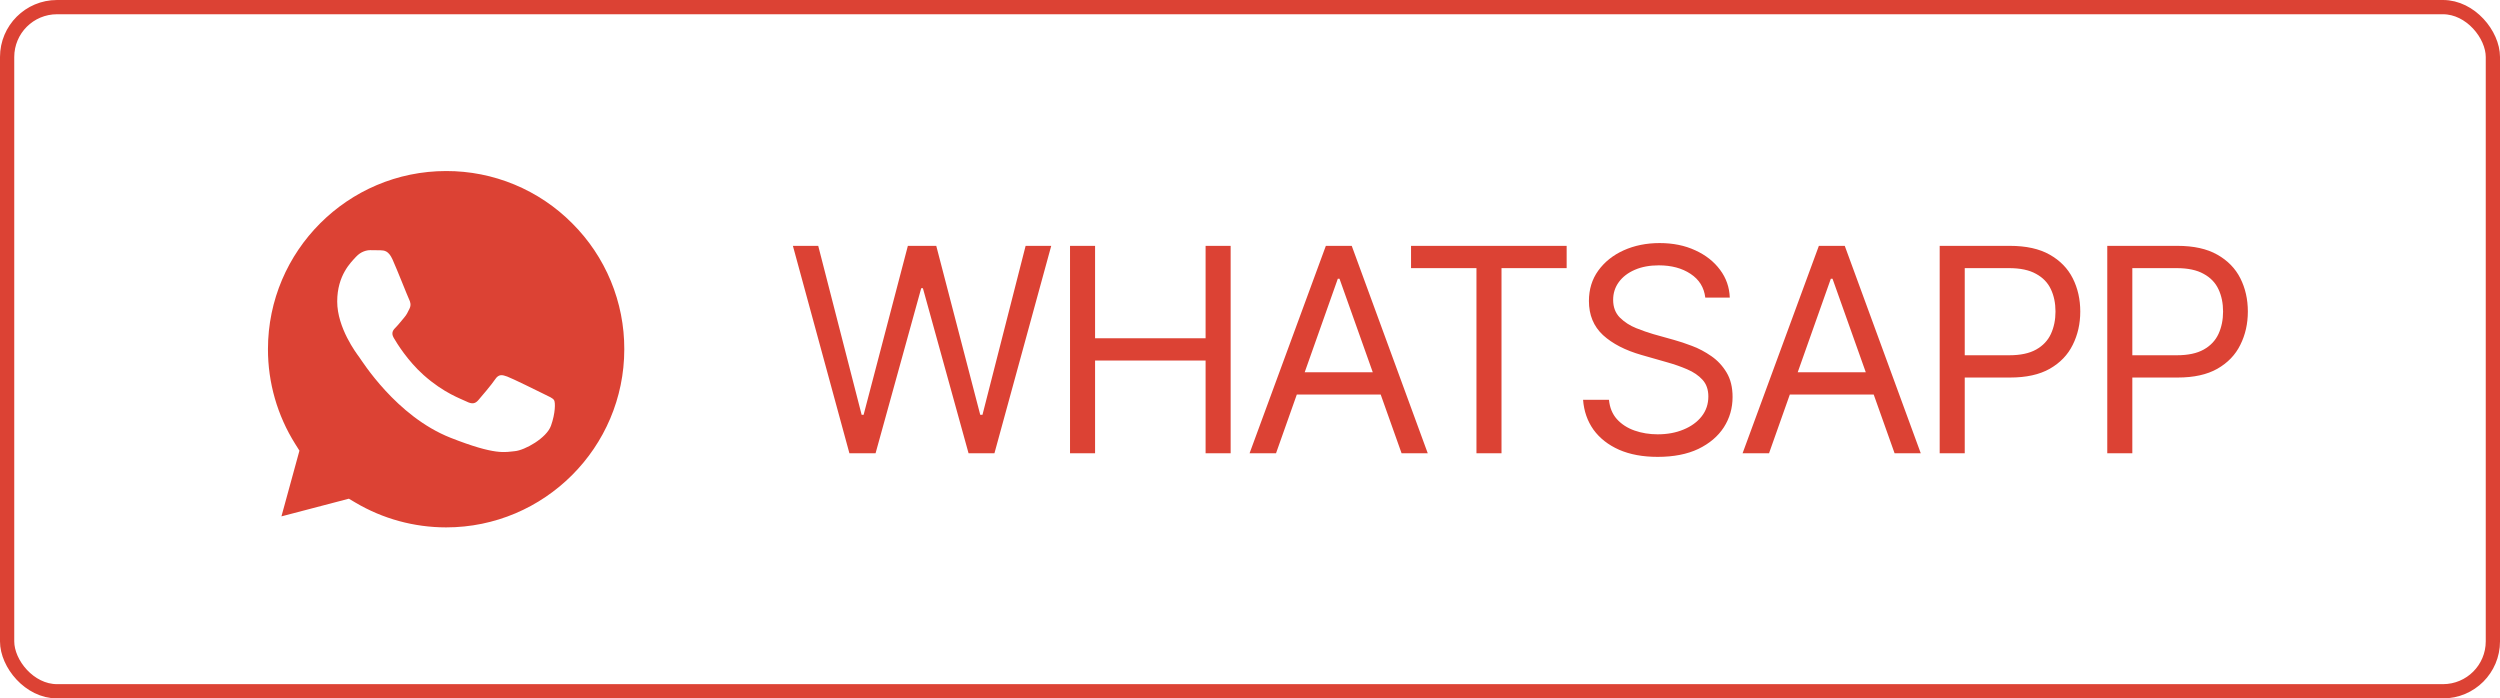
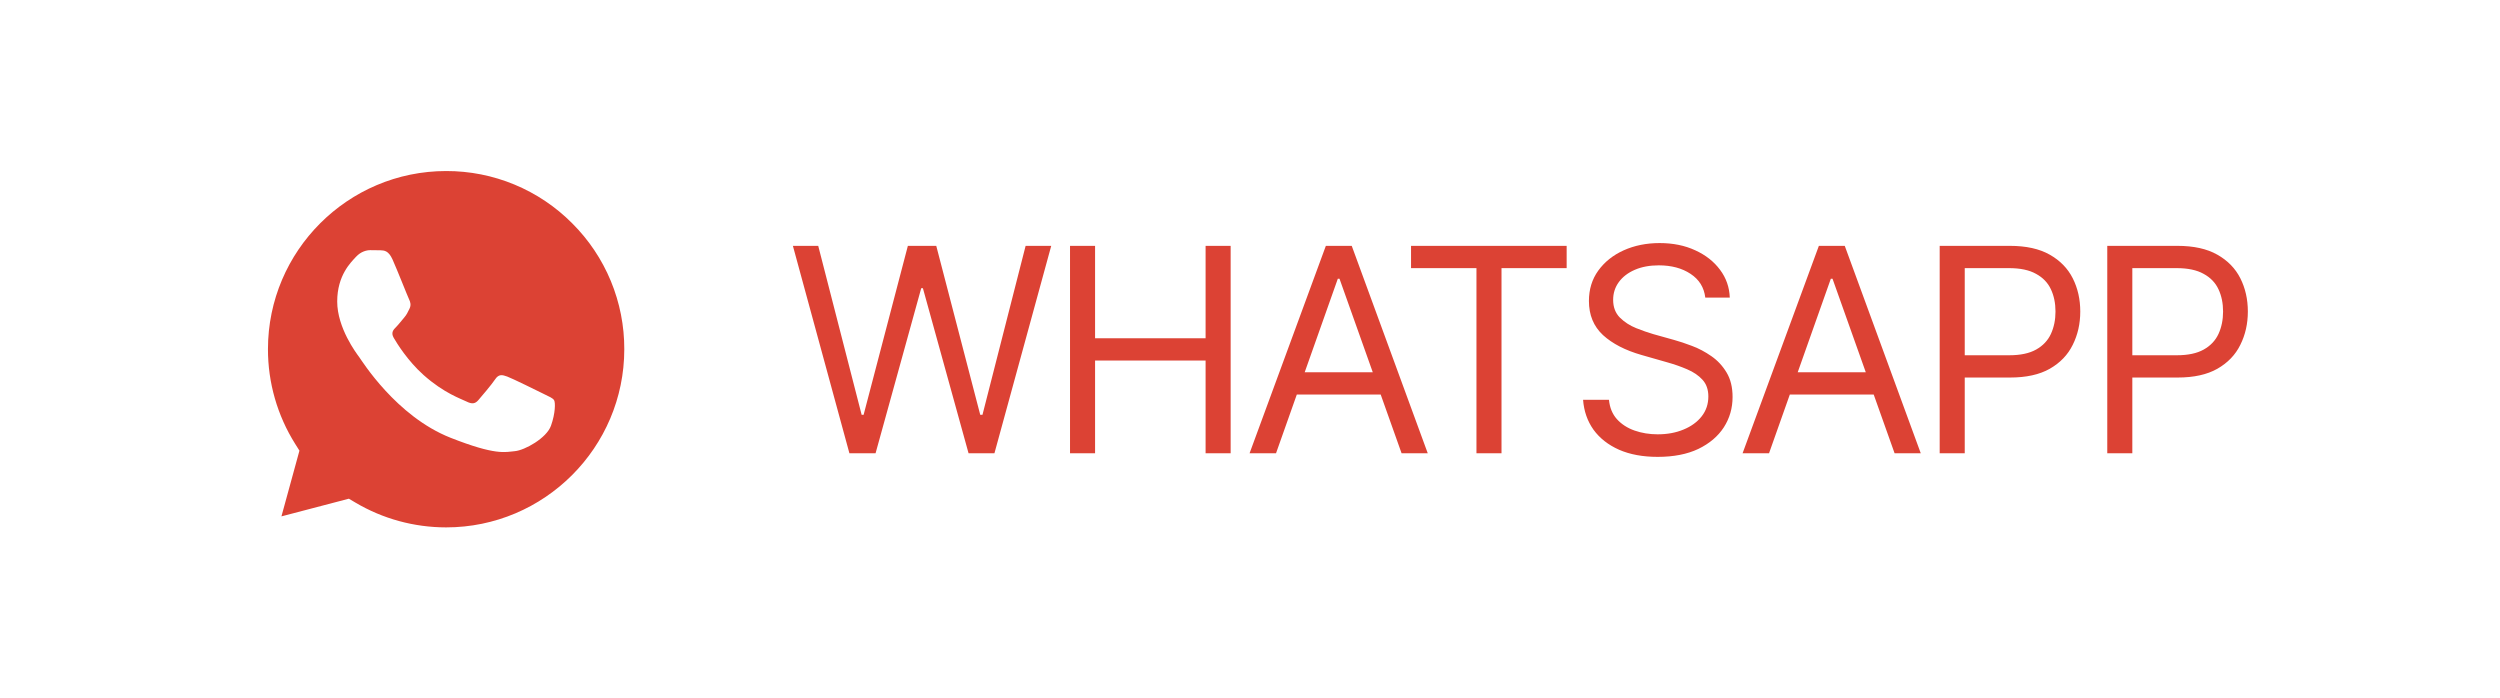
<svg xmlns="http://www.w3.org/2000/svg" width="877" height="245" viewBox="0 0 877 245" fill="none">
-   <rect x="2.5" y="2.5" width="872" height="240" rx="17.5" stroke="#DC4234" stroke-width="5" />
  <path d="M156.524 60C164.735 59.981 172.869 61.59 180.453 64.736C188.038 67.881 194.924 72.499 200.712 78.323C206.532 84.116 211.145 91.005 214.284 98.592C217.424 106.179 219.026 114.315 219 122.527C218.987 156.977 190.95 185.007 156.501 185.007H156.478C145.26 185.001 134.261 181.99 124.667 176.296L122.383 174.944L98.727 181.146L105.042 158.091L103.555 155.727C97.296 145.767 93.983 134.239 94 122.476C94.013 88.027 122.049 60 156.524 60ZM129.879 87.755C128.626 87.755 126.59 88.225 124.869 90.106C123.148 91.986 118.292 96.531 118.292 105.775C118.292 115.018 125.024 123.95 125.963 125.206C126.901 126.461 138.961 146.036 158.06 153.568C173.93 159.826 177.16 158.581 180.607 158.269C184.053 157.956 191.722 153.723 193.287 149.336C194.852 144.949 194.853 141.189 194.384 140.403C193.915 139.618 192.662 139.15 190.781 138.21C188.9 137.27 179.664 132.725 177.942 132.098C176.221 131.47 174.969 131.159 173.715 133.039C172.461 134.92 168.864 139.15 167.768 140.403C166.671 141.657 165.577 141.815 163.696 140.876C161.816 139.937 155.766 137.952 148.587 131.551C143.002 126.571 139.231 120.42 138.134 118.54C137.036 116.661 138.017 115.643 138.959 114.707C139.802 113.865 140.838 112.513 141.779 111.416C142.72 110.32 143.03 109.535 143.655 108.283C144.281 107.032 143.969 105.932 143.499 104.993C143.029 104.054 139.378 94.76 137.708 91.044C136.3 87.916 134.818 87.853 133.481 87.799L129.879 87.755Z" fill="#DC4234" />
  <path d="M297.971 159L278.146 86.246H287.033L302.268 145.523H302.951L318.479 86.246H328.439L343.869 145.523H344.65L359.787 86.246H368.771L348.85 159H339.768L323.752 101.09H323.166L307.15 159H297.971ZM375.363 159V86.246H384.152V118.668H422.922V86.246H431.711V159H422.922V126.48H384.152V159H375.363ZM447.629 159H438.352L465.109 86.246H474.191L500.852 159H491.672L469.895 97.769H469.309L447.629 159ZM451.047 130.582H488.254V138.395H451.047V130.582ZM494.992 94.059V86.246H549.582V94.059H526.73V159H517.941V94.059H494.992ZM581.516 160.27C576.307 160.27 571.799 159.439 567.99 157.779C564.182 156.087 561.187 153.743 559.006 150.748C556.857 147.721 555.637 144.221 555.344 140.25H564.426C564.686 142.984 565.614 145.247 567.209 147.037C568.837 148.827 570.904 150.162 573.41 151.041C575.917 151.92 578.618 152.359 581.516 152.359C584.868 152.359 587.88 151.806 590.549 150.699C593.251 149.592 595.383 148.046 596.945 146.061C598.508 144.075 599.289 141.747 599.289 139.078C599.289 136.669 598.605 134.716 597.238 133.219C595.871 131.721 594.081 130.501 591.867 129.557C589.686 128.613 587.31 127.783 584.738 127.066L575.852 124.527C570.155 122.9 565.646 120.572 562.326 117.545C559.038 114.485 557.395 110.497 557.395 105.582C557.395 101.513 558.485 97.965 560.666 94.938C562.88 91.878 565.858 89.501 569.602 87.809C573.378 86.116 577.577 85.269 582.199 85.269C586.887 85.269 591.053 86.116 594.699 87.809C598.345 89.469 601.242 91.747 603.391 94.644C605.539 97.509 606.678 100.764 606.809 104.41H598.215C597.792 100.829 596.066 98.046 593.039 96.061C590.044 94.075 586.333 93.082 581.906 93.082C578.716 93.082 575.917 93.603 573.508 94.644C571.099 95.686 569.227 97.118 567.893 98.941C566.558 100.764 565.891 102.848 565.891 105.191C565.891 107.763 566.688 109.846 568.283 111.441C569.878 113.004 571.766 114.225 573.947 115.104C576.161 115.982 578.163 116.682 579.953 117.203L587.277 119.254C589.165 119.775 591.265 120.475 593.576 121.354C595.92 122.232 598.166 123.421 600.314 124.918C602.495 126.415 604.286 128.336 605.686 130.68C607.085 132.991 607.785 135.855 607.785 139.273C607.785 143.18 606.76 146.728 604.709 149.918C602.658 153.076 599.68 155.598 595.773 157.486C591.867 159.342 587.115 160.27 581.516 160.27ZM620.578 159H611.301L638.059 86.246H647.141L673.801 159H664.621L642.844 97.769H642.258L620.578 159ZM623.996 130.582H661.203V138.395H623.996V130.582ZM680.441 159V86.246H705.051C710.747 86.246 715.402 87.272 719.016 89.322C722.661 91.373 725.363 94.14 727.121 97.623C728.879 101.106 729.758 104.996 729.758 109.293C729.758 113.557 728.879 117.447 727.121 120.963C725.396 124.479 722.71 127.278 719.064 129.361C715.451 131.412 710.812 132.438 705.148 132.438H687.57V124.625H704.855C708.762 124.625 711.903 123.958 714.279 122.623C716.656 121.288 718.381 119.465 719.455 117.154C720.529 114.811 721.066 112.19 721.066 109.293C721.066 106.363 720.529 103.759 719.455 101.48C718.381 99.169 716.639 97.363 714.23 96.061C711.854 94.726 708.697 94.059 704.758 94.059H689.23V159H680.441ZM739.23 159V86.246H763.84C769.536 86.246 774.191 87.272 777.805 89.322C781.451 91.373 784.152 94.14 785.91 97.623C787.668 101.106 788.547 104.996 788.547 109.293C788.547 113.557 787.668 117.447 785.91 120.963C784.185 124.479 781.499 127.278 777.854 129.361C774.24 131.412 769.602 132.438 763.938 132.438H746.359V124.625H763.645C767.551 124.625 770.692 123.958 773.068 122.623C775.445 121.288 777.17 119.465 778.244 117.154C779.318 114.811 779.855 112.19 779.855 109.293C779.855 106.363 779.318 103.759 778.244 101.48C777.17 99.169 775.428 97.363 773.02 96.061C770.643 94.726 767.486 94.059 763.547 94.059H748.02V159H739.23Z" fill="#DC4234" />
</svg>